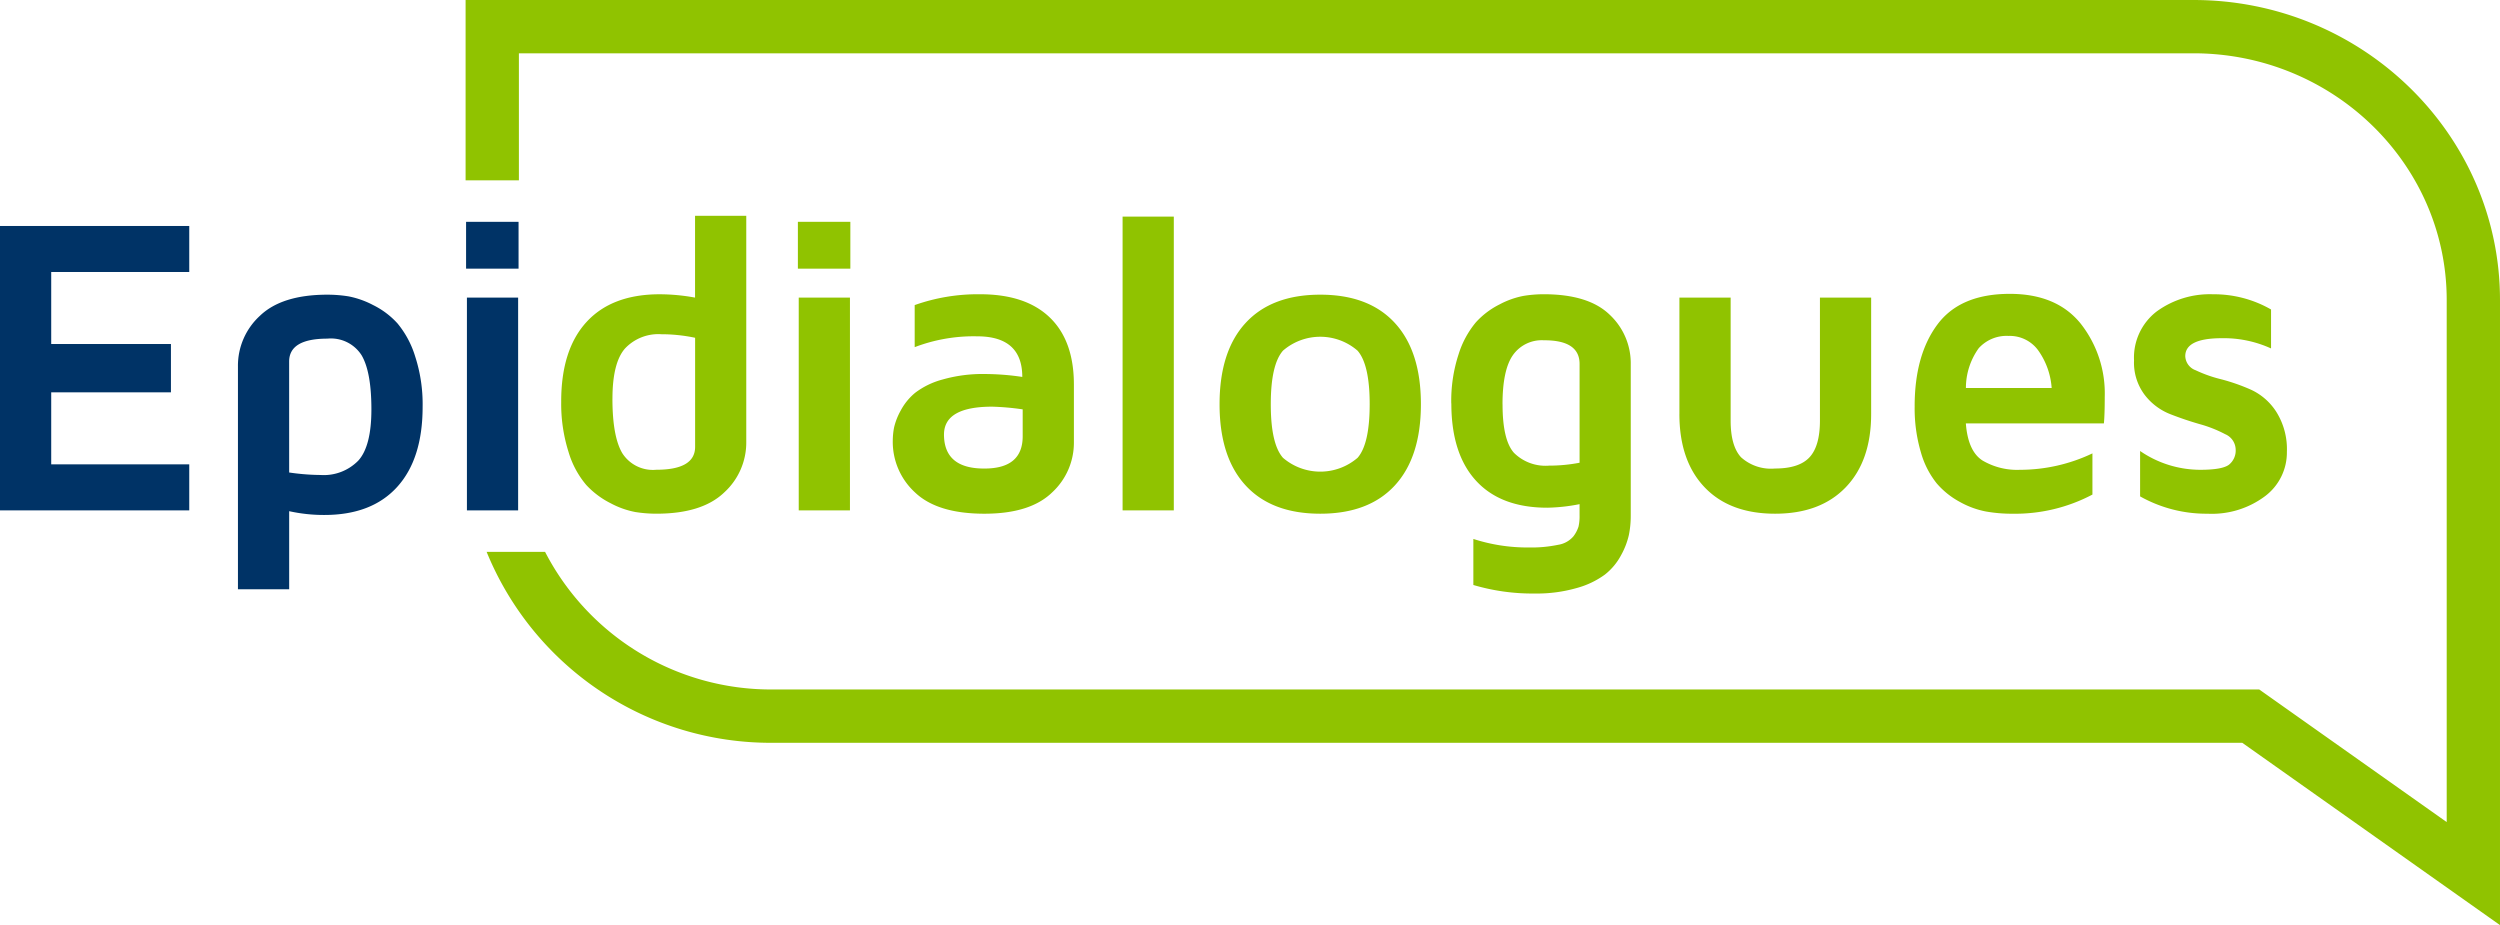
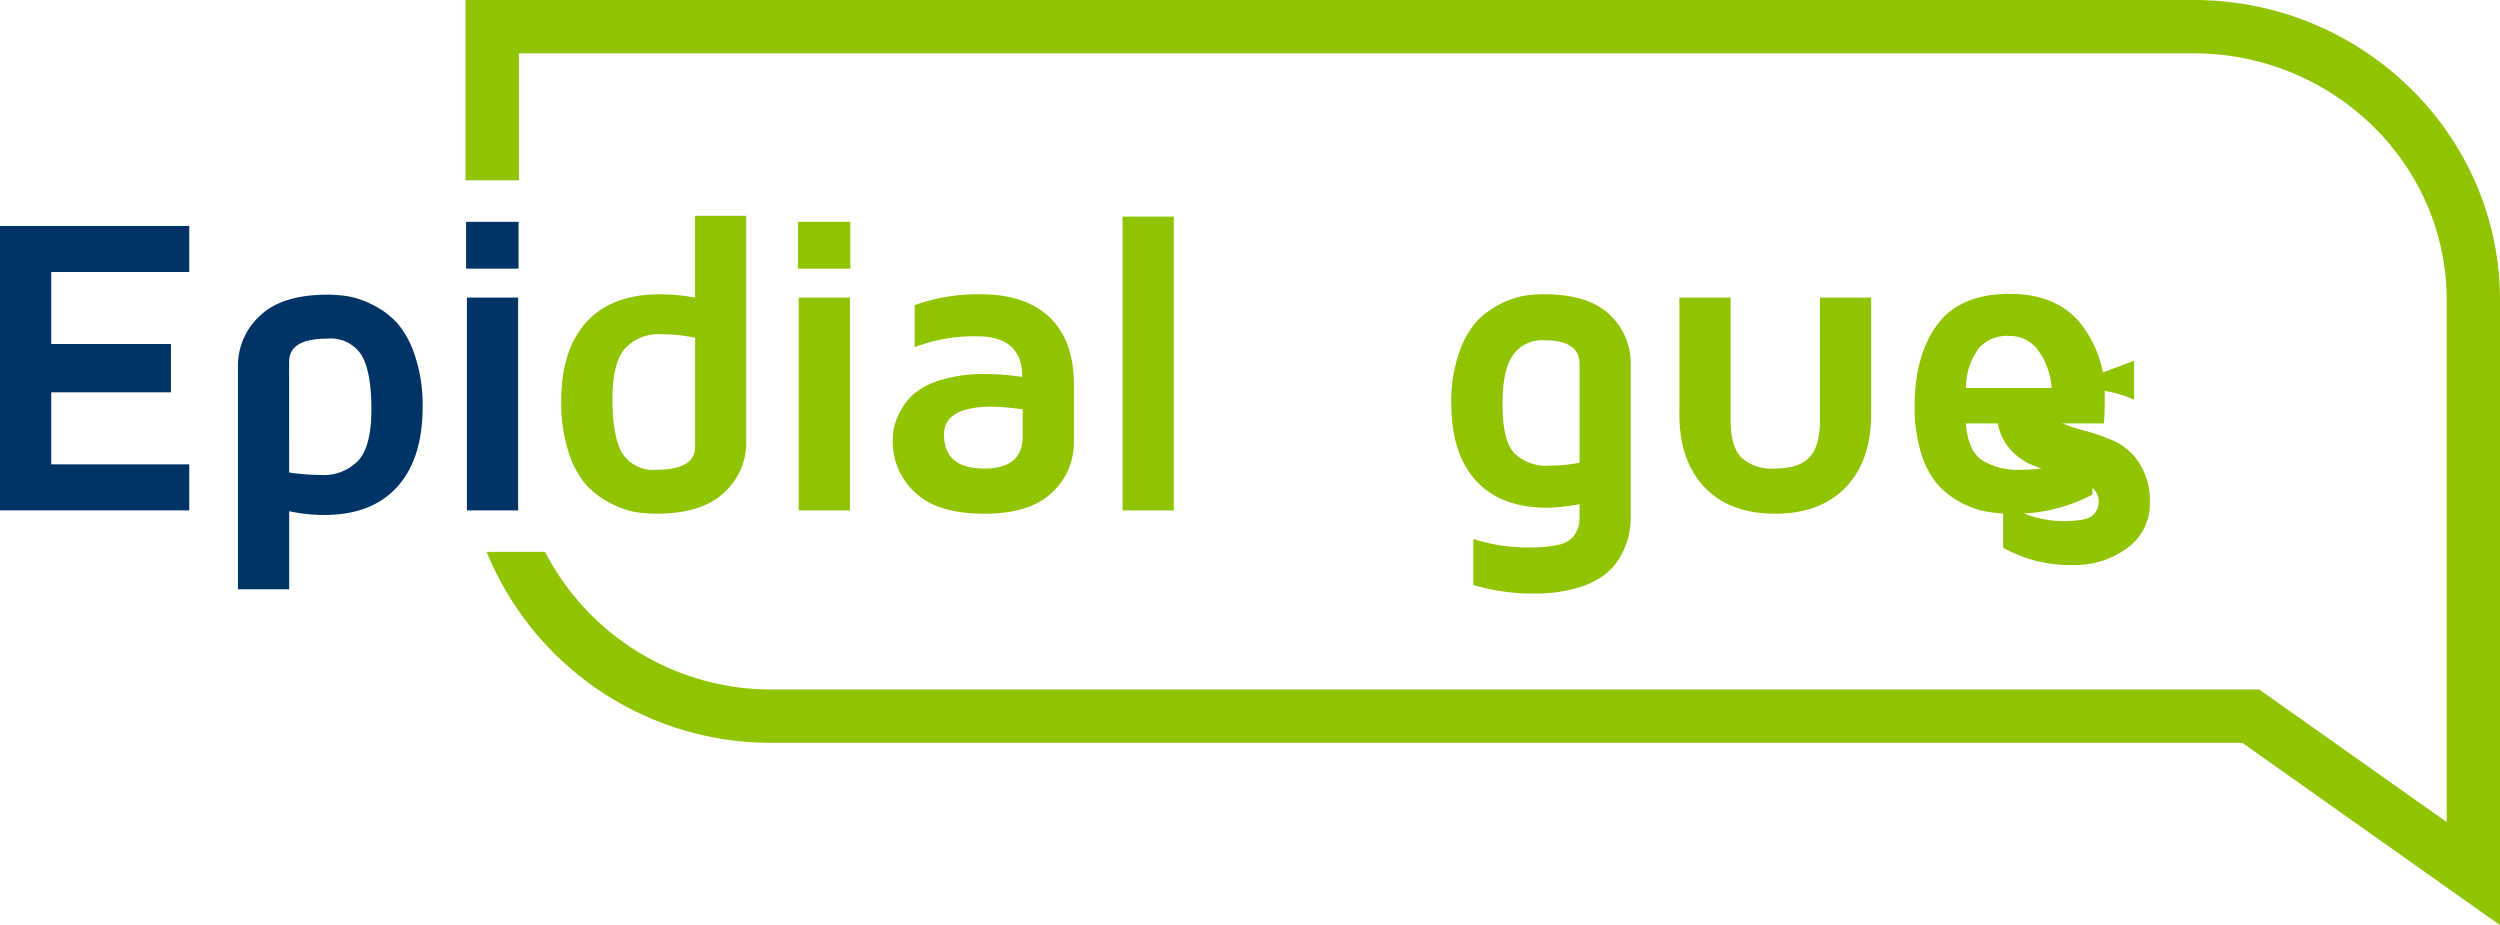
<svg xmlns="http://www.w3.org/2000/svg" viewBox="0 0 316.124 116.976">
  <defs>
    <clipPath id="a">
      <path fill="none" d="M0 0h316.124v116.976H0z" />
    </clipPath>
  </defs>
  <g>
    <g clip-path="url(#a)">
      <path fill="#036" d="M30.088 74.513V46.318a8.55 8.55 0 0 1 2.778-6.384q2.777-2.671 8.543-2.672a16.849 16.849 0 0 1 2.66.213 11.2 11.2 0 0 1 3.12 1.105 10.291 10.291 0 0 1 3.078 2.32 12.059 12.059 0 0 1 2.23 4.169 19.588 19.588 0 0 1 .944 6.359q0 6.6-3.224 10.149t-9.23 3.541a20.327 20.327 0 0 1-4.421-.479v9.874Zm6.476-14.767a28.8 28.8 0 0 0 3.976.316 6.094 6.094 0 0 0 4.778-1.829q1.645-1.829 1.646-6.461 0-4.74-1.238-6.846a4.591 4.591 0 0 0-4.317-2.106q-4.847 0-4.847 2.9Z" />
      <path fill="#90c300" d="M277.357 0H58.874v22.806h6.74V6.74h211.743c17.66 0 32.028 14 32.028 31.2v66.013l-23.707-16.769H97.641a32.148 32.148 0 0 1-28.716-17.4h-7.391a38.811 38.811 0 0 0 36.1 24.144h185.9l32.589 23.052V37.939C316.124 17.019 298.734 0 277.357 0" />
      <path fill="#036" d="M58.936 28.05h6.635v5.921h-6.635z" />
      <path fill="#036" d="M59.042 37.631h6.475v26.907h-6.475z" />
      <path fill="#90c300" d="M70.963 50.769q0-6.569 3.212-10.063t9.24-3.495a25.067 25.067 0 0 1 4.474.421V27.285h6.476V55.89a8.533 8.533 0 0 1-2.8 6.391q-2.8 2.677-8.569 2.676a17.135 17.135 0 0 1-2.672-.213 10.949 10.949 0 0 1-3.107-1.108 10.793 10.793 0 0 1-3.093-2.321 11.5 11.5 0 0 1-2.237-4.18 20.07 20.07 0 0 1-.921-6.37m6.476-.343q0 4.753 1.237 6.866a4.583 4.583 0 0 0 4.318 2.112q4.9 0 4.9-2.9V42.712a20.716 20.716 0 0 0-4.265-.448 5.784 5.784 0 0 0-4.608 1.811q-1.579 1.811-1.579 6.351" />
      <path fill="#90c300" d="M100.892 28.048h6.634v5.924h-6.634Zm.107 9.583h6.476v26.907h-6.476Z" />
      <path fill="#90c300" d="M112.891 55.747a9.173 9.173 0 0 1 .16-1.672 8.153 8.153 0 0 1 .834-2.145 7.44 7.44 0 0 1 1.841-2.264 9.939 9.939 0 0 1 3.442-1.672 18.476 18.476 0 0 1 5.374-.7 32.652 32.652 0 0 1 4.726.369q0-5.133-5.7-5.135a20.872 20.872 0 0 0-7.906 1.37v-5.32a23.875 23.875 0 0 1 8.273-1.369q5.759 0 8.809 2.936t3.05 8.491v7.266a8.556 8.556 0 0 1-2.774 6.384q-2.773 2.672-8.533 2.673-5.957 0-8.777-2.685a8.677 8.677 0 0 1-2.82-6.53m6.476-.816q0 4.319 5.068 4.319h.053q4.833 0 4.832-4.082v-3.4a32.315 32.315 0 0 0-3.86-.342q-6.066 0-6.092 3.5" />
      <path fill="#90c300" d="M141.951 27.39h6.476v37.147h-6.476z" />
-       <path fill="#90c300" d="M157.504 61.378q-3.292-3.578-3.29-10.268t3.29-10.268q3.291-3.578 9.439-3.58t9.438 3.58q3.292 3.581 3.292 10.268t-3.292 10.268q-3.291 3.581-9.438 3.58t-9.439-3.58m4.726-17.034q-1.54 1.763-1.54 6.779t1.54 6.764a7.237 7.237 0 0 0 9.439 0q1.525-1.751 1.527-6.764t-1.53-6.778a7.2 7.2 0 0 0-9.439 0" />
      <path fill="#90c300" d="M183.512 51.02a18.878 18.878 0 0 1 .921-6.206 11.791 11.791 0 0 1 2.184-4.048 10.162 10.162 0 0 1 2.988-2.266 10.752 10.752 0 0 1 3.015-1.08 15.858 15.858 0 0 1 2.58-.213q5.66 0 8.333 2.58a8.387 8.387 0 0 1 2.674 6.271v19.14a12.2 12.2 0 0 1-.236 2.45 9.66 9.66 0 0 1-1 2.58 7.712 7.712 0 0 1-2.027 2.423 10.827 10.827 0 0 1-3.554 1.7 18.3 18.3 0 0 1-5.319.7 26.287 26.287 0 0 1-7.766-1.08v-5.822a22.105 22.105 0 0 0 7.03 1.079 16.476 16.476 0 0 0 3.686-.337 3.173 3.173 0 0 0 1.937-1.07 4.063 4.063 0 0 0 .645-1.232 5.8 5.8 0 0 0 .132-1.39v-1.45a22.79 22.79 0 0 1-4.081.45q-5.871 0-9-3.4t-3.132-9.776m6.476.118q0 4.513 1.448 6.125a5.652 5.652 0 0 0 4.421 1.613 20.3 20.3 0 0 0 3.87-.367V46.02q0-2.991-4.45-2.992h-.078a4.452 4.452 0 0 0-3.9 1.877q-1.317 1.876-1.317 6.231" />
      <path fill="#90c300" d="M212.361 52.348V37.631h6.478v15.545q0 3.232 1.319 4.649a5.65 5.65 0 0 0 4.3 1.418q3.036 0 4.354-1.418t1.319-4.649V37.631h6.475v14.717q0 5.923-3.213 9.267t-8.936 3.343q-5.726 0-8.912-3.344t-3.186-9.267" />
      <path fill="#90c300" d="M242.107 51.375q0-6.477 2.882-10.347t9.149-3.87q5.923 0 8.965 3.766a14.271 14.271 0 0 1 3.041 9.267q0 2.265-.107 3.344h-17.456q.263 3.5 2.093 4.687a8.608 8.608 0 0 0 4.752 1.185 21.292 21.292 0 0 0 9.161-2.077v5.208a20.944 20.944 0 0 1-10.136 2.422 18.758 18.758 0 0 1-3.37-.289 11.036 11.036 0 0 1-3.273-1.211 10.259 10.259 0 0 1-2.916-2.343 11.055 11.055 0 0 1-2-3.936 19.514 19.514 0 0 1-.783-5.805m6.476-2.317h10.846a9.3 9.3 0 0 0-1.645-4.675 4.442 4.442 0 0 0-3.8-1.907 4.748 4.748 0 0 0-3.778 1.554 8.607 8.607 0 0 0-1.619 5.028" />
-       <path fill="#90c300" d="M269.85 45.618a7.36 7.36 0 0 1 2.856-6.231 11.41 11.41 0 0 1 7.122-2.176 14.487 14.487 0 0 1 7.345 1.923v4.927a14.371 14.371 0 0 0-6.213-1.295q-4.634 0-4.634 2.272a1.978 1.978 0 0 0 1.317 1.782 16.867 16.867 0 0 0 3.212 1.136 24.5 24.5 0 0 1 3.778 1.321 7.546 7.546 0 0 1 3.212 2.813 8.869 8.869 0 0 1 1.331 5.044 6.91 6.91 0 0 1-2.751 5.6 11.213 11.213 0 0 1-7.28 2.225 17.09 17.09 0 0 1-8.53-2.191v-5.74a13.43 13.43 0 0 0 7.608 2.377q2.791 0 3.633-.647a2.293 2.293 0 0 0 .843-1.941 2.164 2.164 0 0 0-1.332-1.917 15.965 15.965 0 0 0-3.212-1.268q-1.883-.54-3.765-1.278a7.521 7.521 0 0 1-3.212-2.444 6.764 6.764 0 0 1-1.332-4.291" />
+       <path fill="#90c300" d="M269.85 45.618v4.927a14.371 14.371 0 0 0-6.213-1.295q-4.634 0-4.634 2.272a1.978 1.978 0 0 0 1.317 1.782 16.867 16.867 0 0 0 3.212 1.136 24.5 24.5 0 0 1 3.778 1.321 7.546 7.546 0 0 1 3.212 2.813 8.869 8.869 0 0 1 1.331 5.044 6.91 6.91 0 0 1-2.751 5.6 11.213 11.213 0 0 1-7.28 2.225 17.09 17.09 0 0 1-8.53-2.191v-5.74a13.43 13.43 0 0 0 7.608 2.377q2.791 0 3.633-.647a2.293 2.293 0 0 0 .843-1.941 2.164 2.164 0 0 0-1.332-1.917 15.965 15.965 0 0 0-3.212-1.268q-1.883-.54-3.765-1.278a7.521 7.521 0 0 1-3.212-2.444 6.764 6.764 0 0 1-1.332-4.291" />
    </g>
    <path fill="#036" d="M0 28.575v35.962h23.931v-5.82H6.476V49.61h15.139V43.5H6.476v-9.107h17.455v-5.818Z" />
  </g>
</svg>